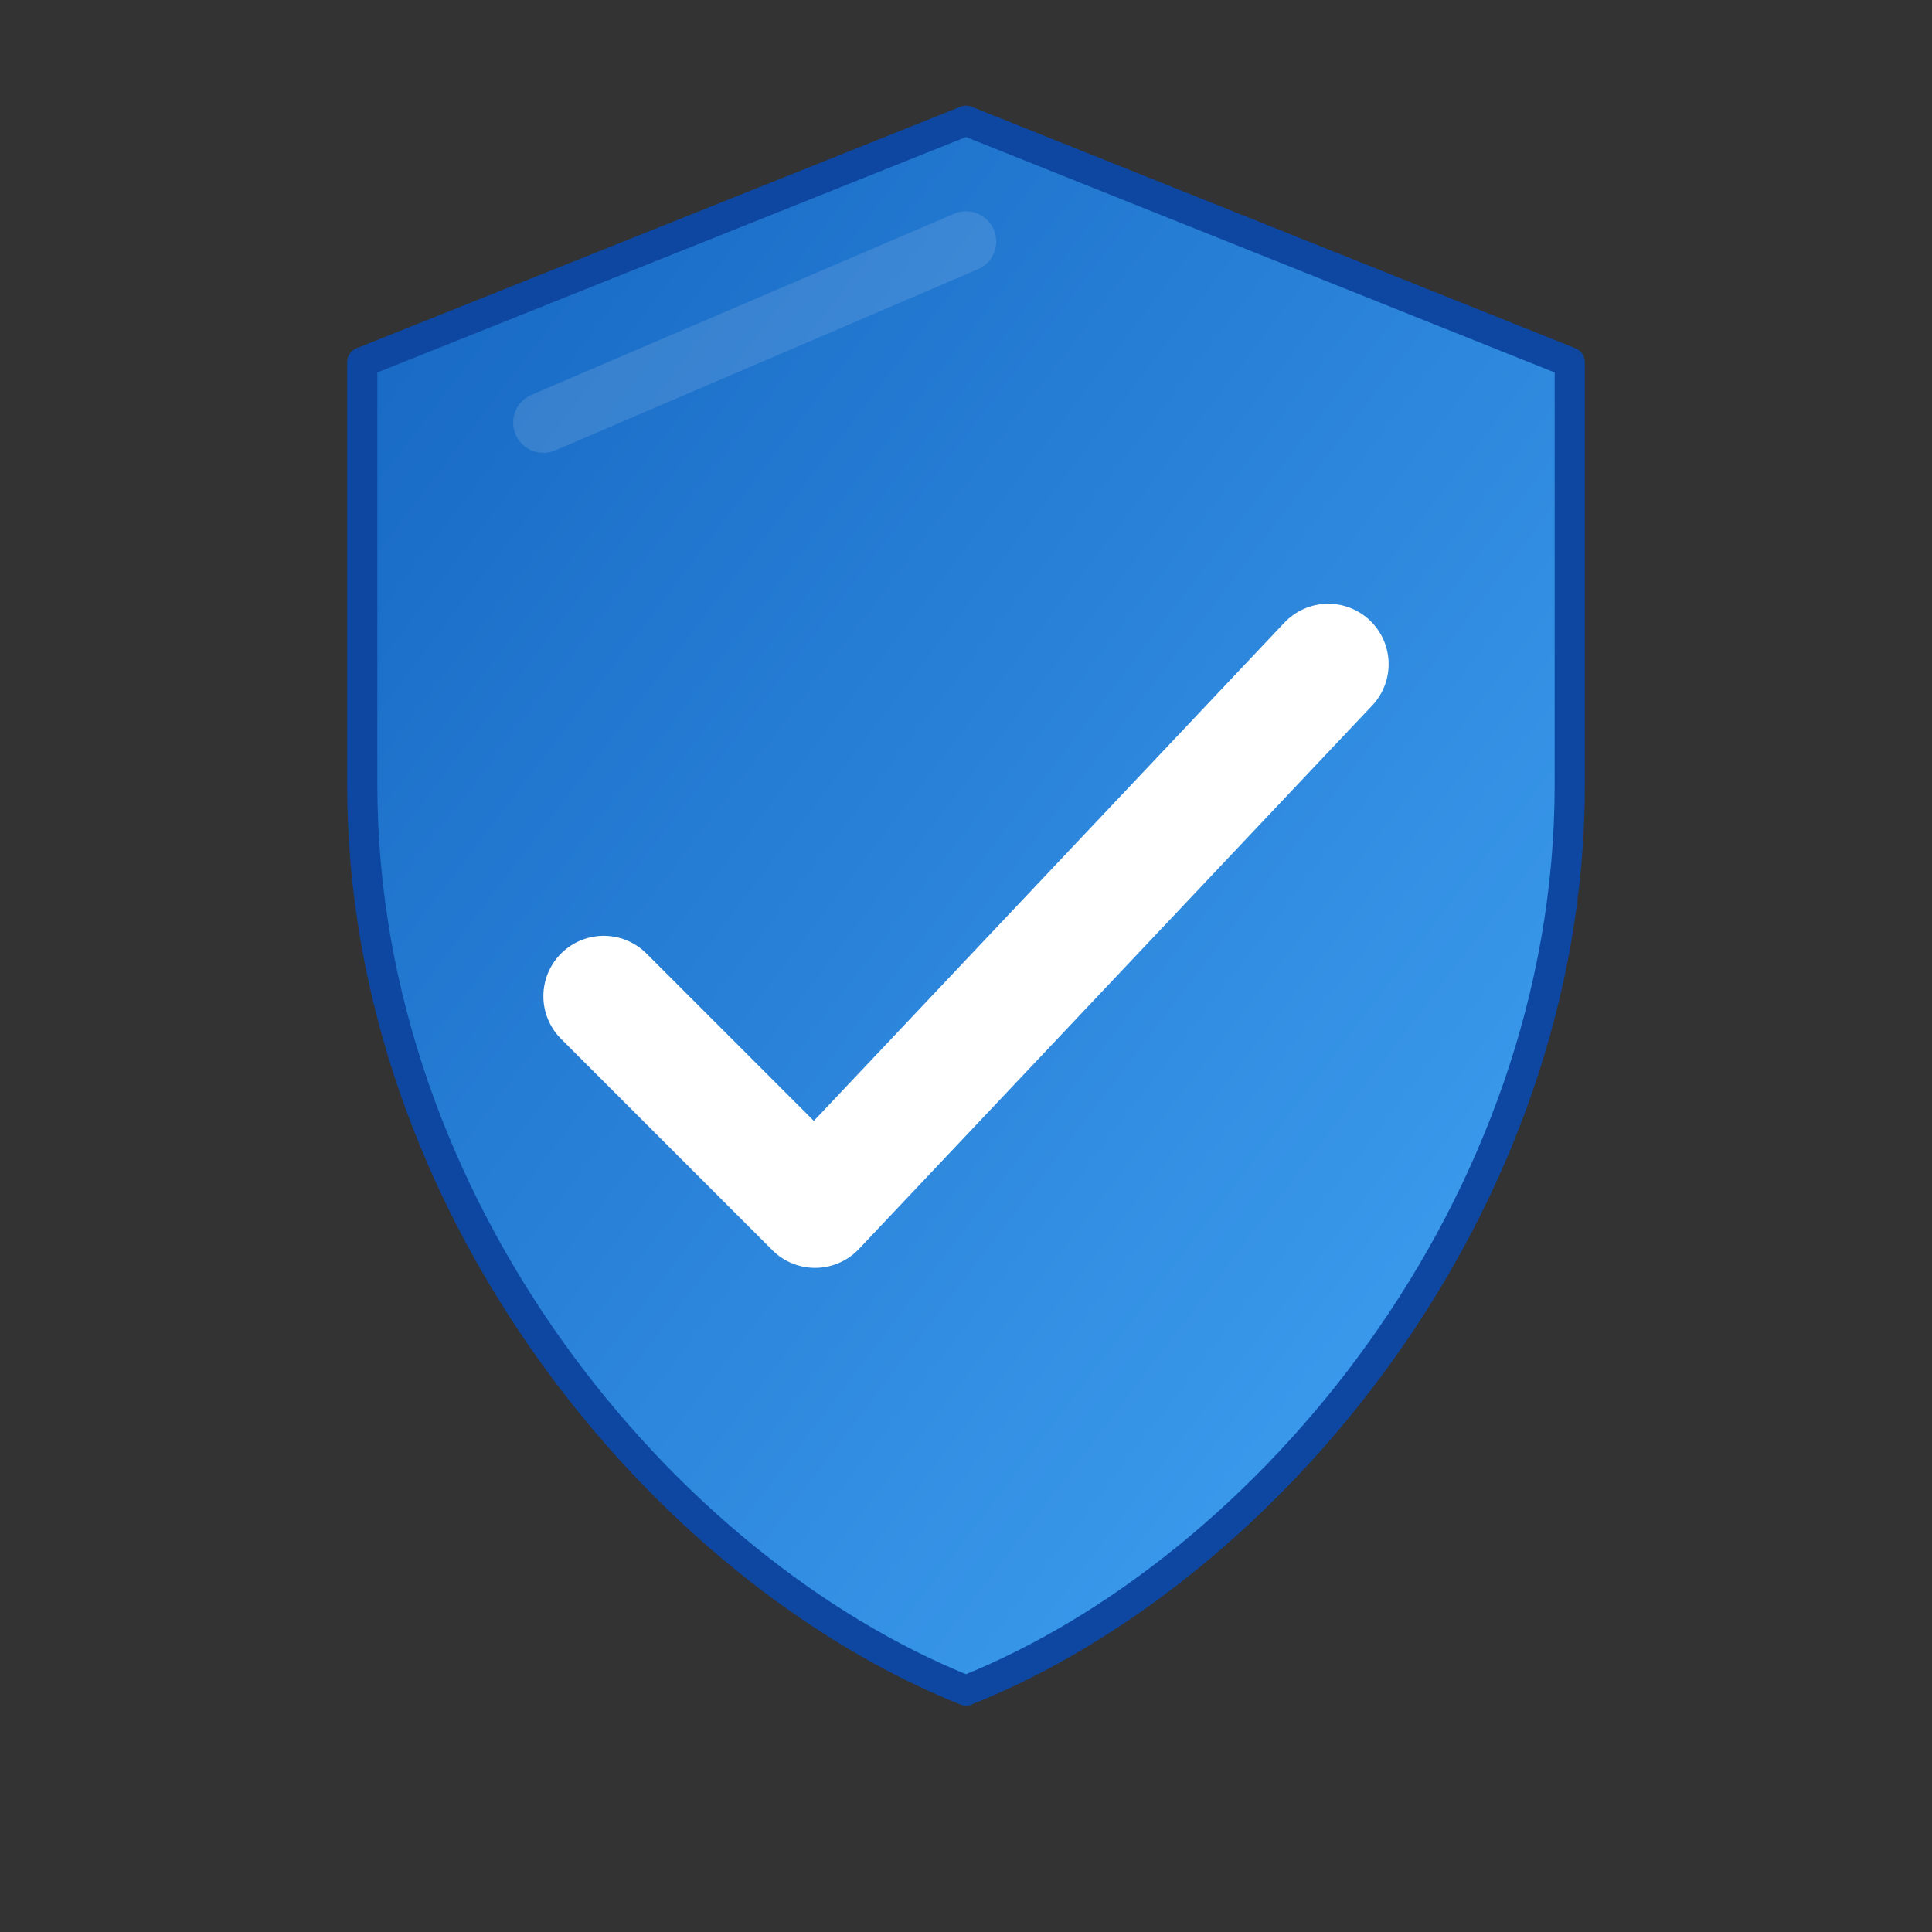
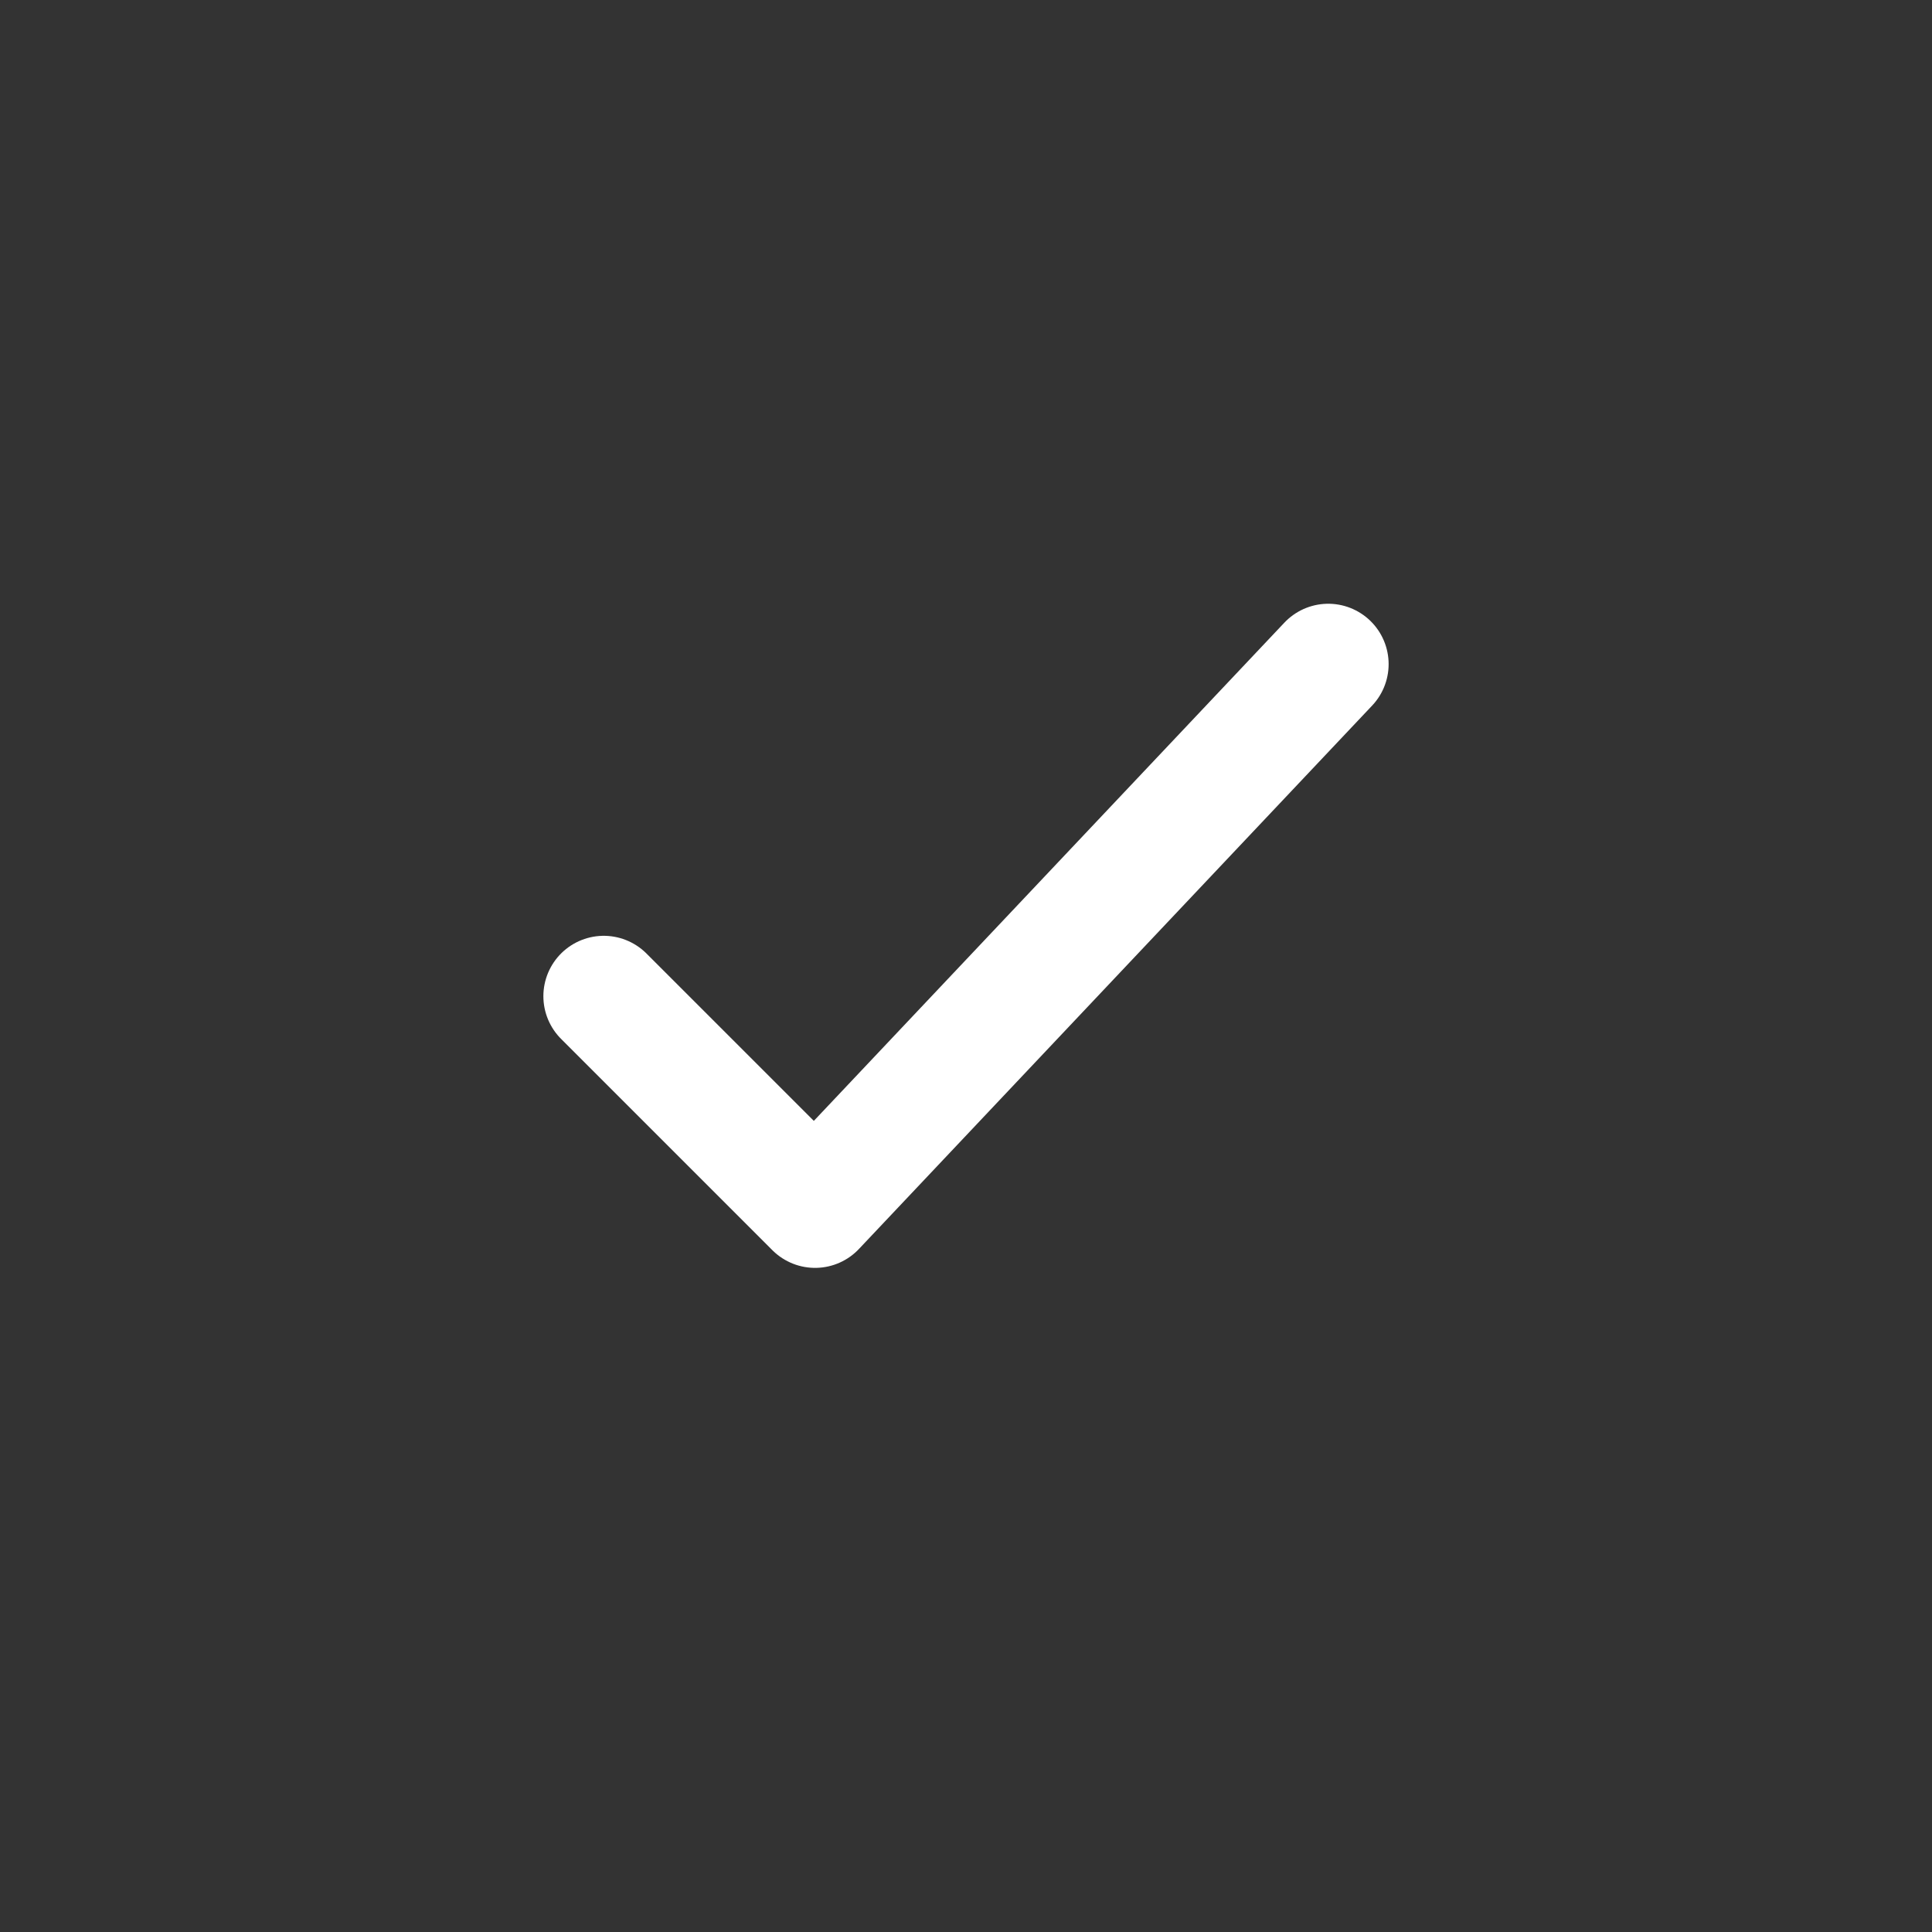
<svg xmlns="http://www.w3.org/2000/svg" width="64" height="64" viewBox="0 0 64 64" role="img" aria-label="SafetyCop">
  <rect x="0" y="0" width="64" height="64" fill="#333333" stroke="none" />
  <title>SafetyCop</title>
  <defs>
    <linearGradient id="scGrad" x1="0" x2="1" y1="0" y2="1">
      <stop offset="0%" stop-color="#1565c0" />
      <stop offset="100%" stop-color="#42a5f5" />
    </linearGradient>
  </defs>
-   <path d="M32 4 L12 12 v14 c0 14 10 26 20 30 10-4 20-16 20-30V12L32 4z" fill="url(#scGrad)" stroke="#0d47a1" stroke-width="1" stroke-linejoin="round" />
  <path d="M20 33 l7 7 17-18" fill="none" stroke="#fff" stroke-width="4" stroke-linecap="round" stroke-linejoin="round" />
-   <path d="M32 8 L18 14" stroke="rgba(255,255,255,0.12)" stroke-width="2" stroke-linecap="round" />
</svg>